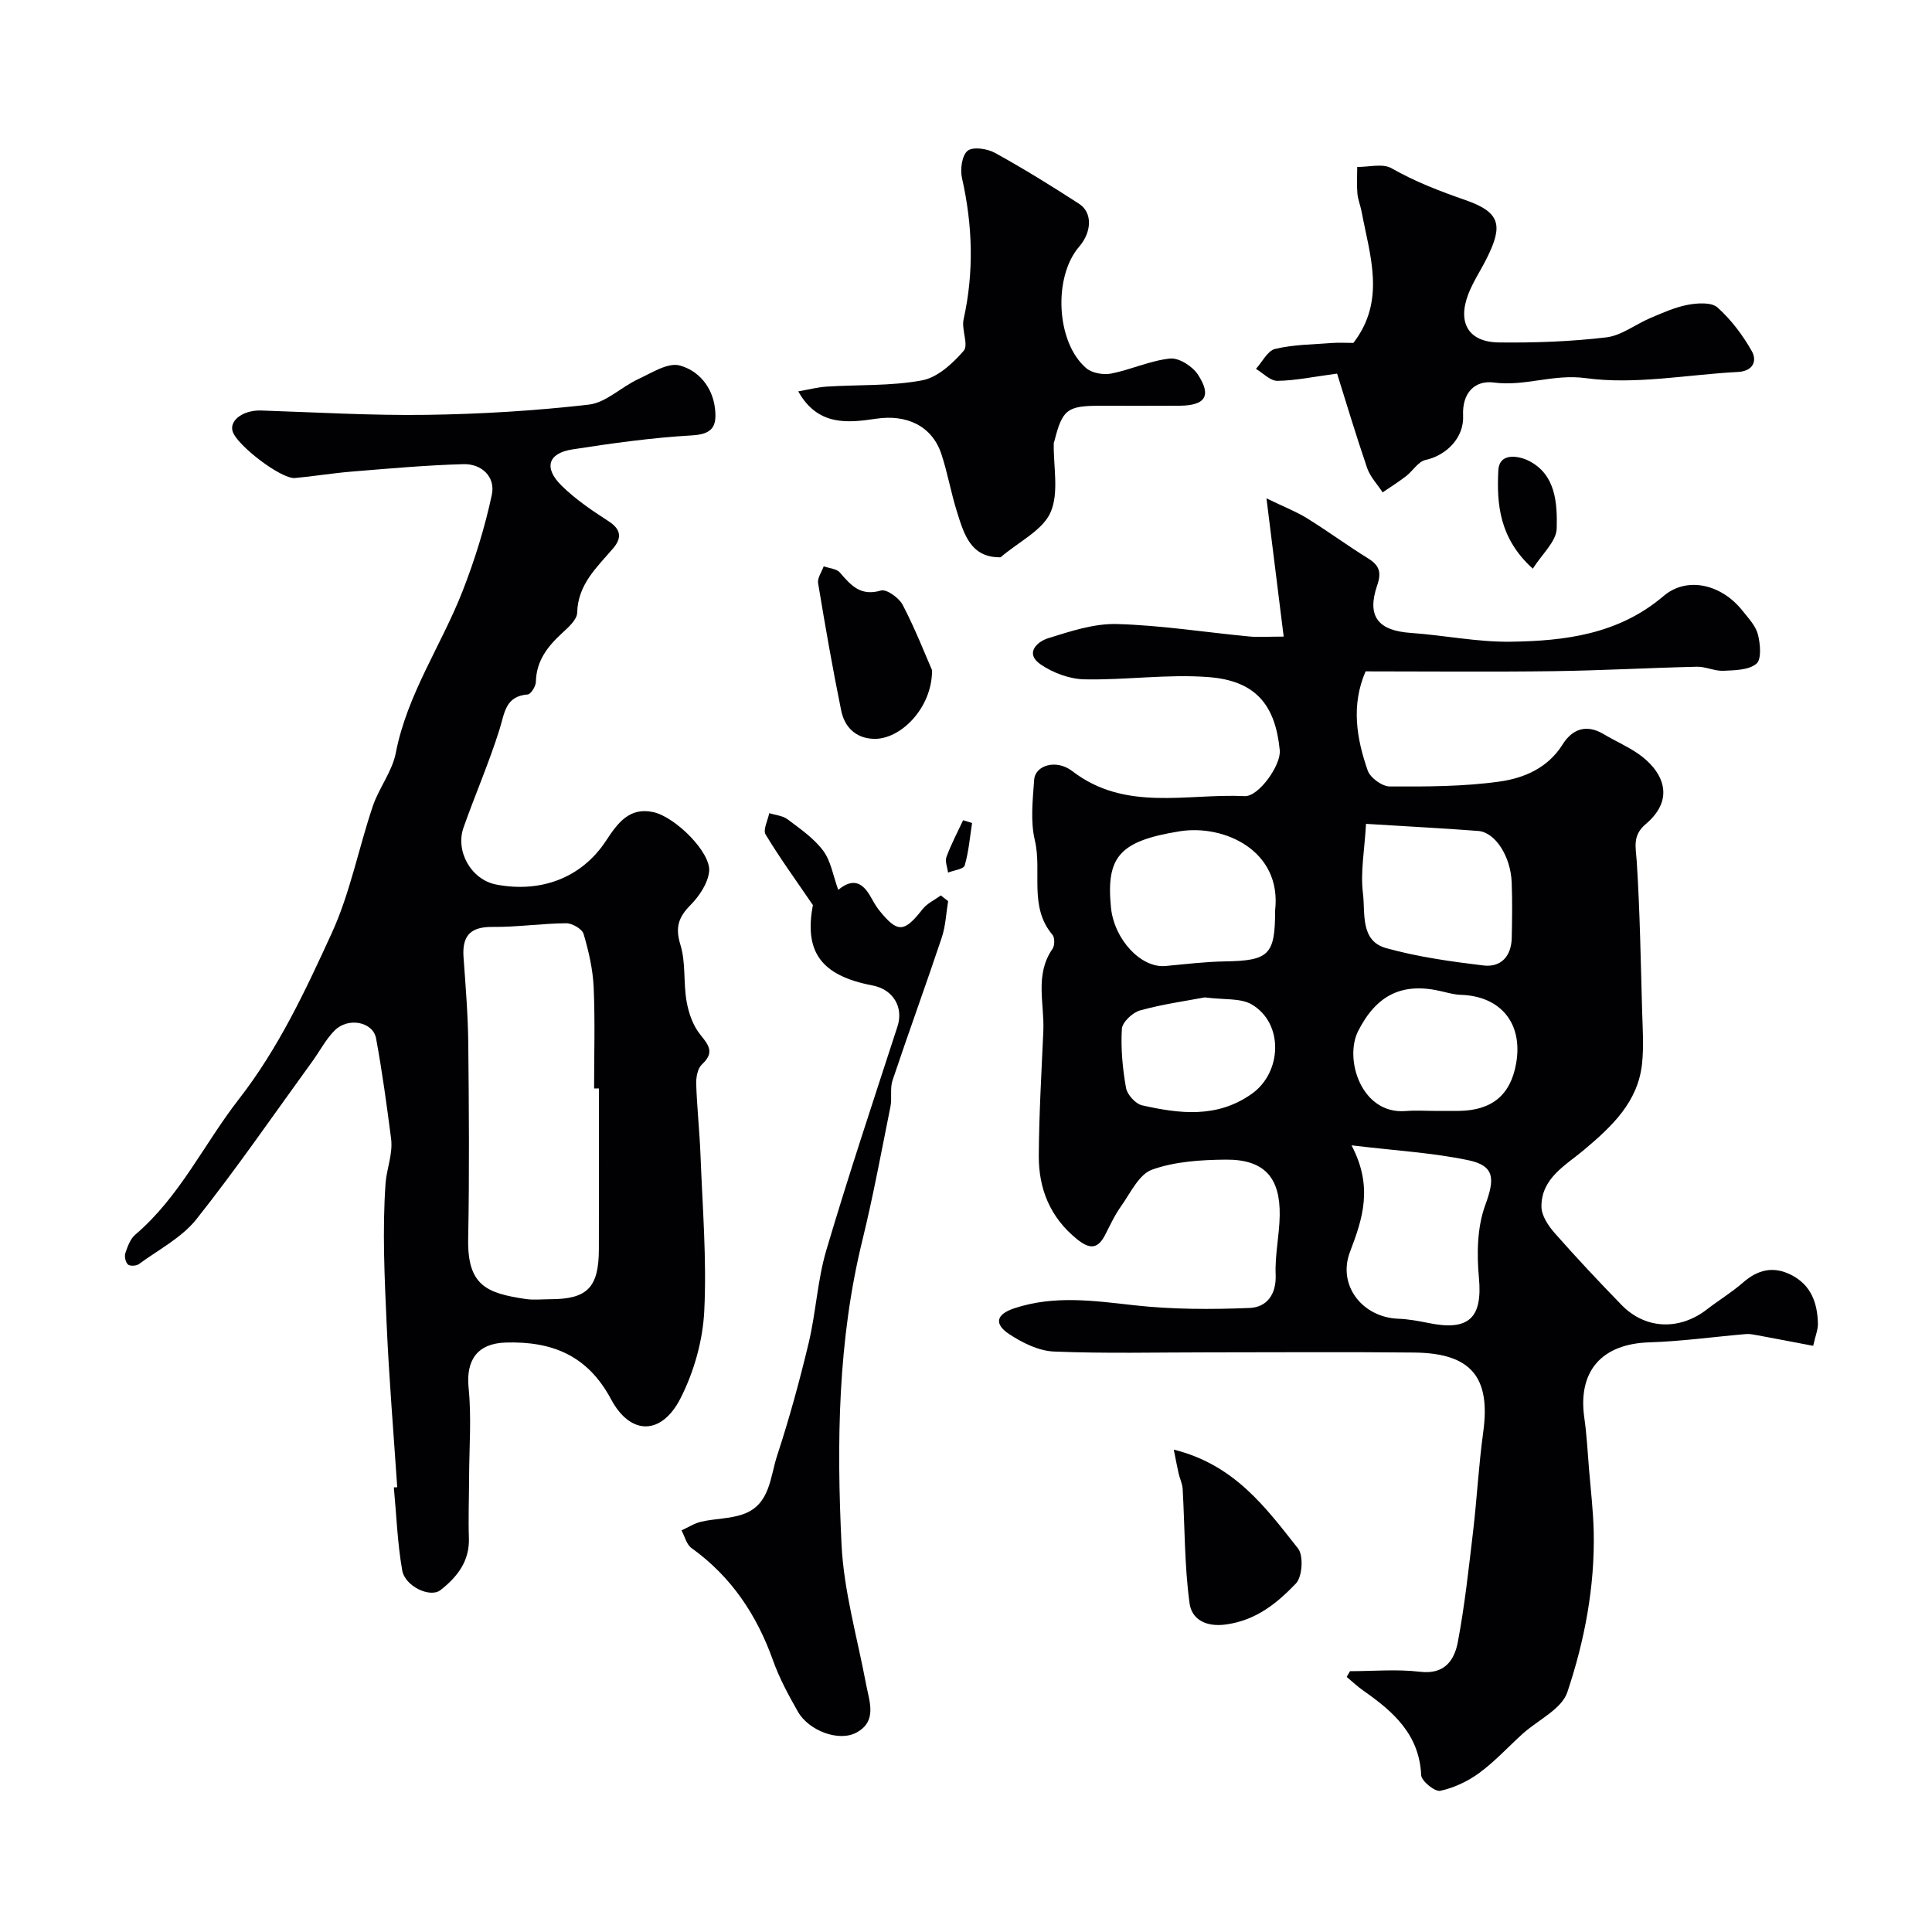
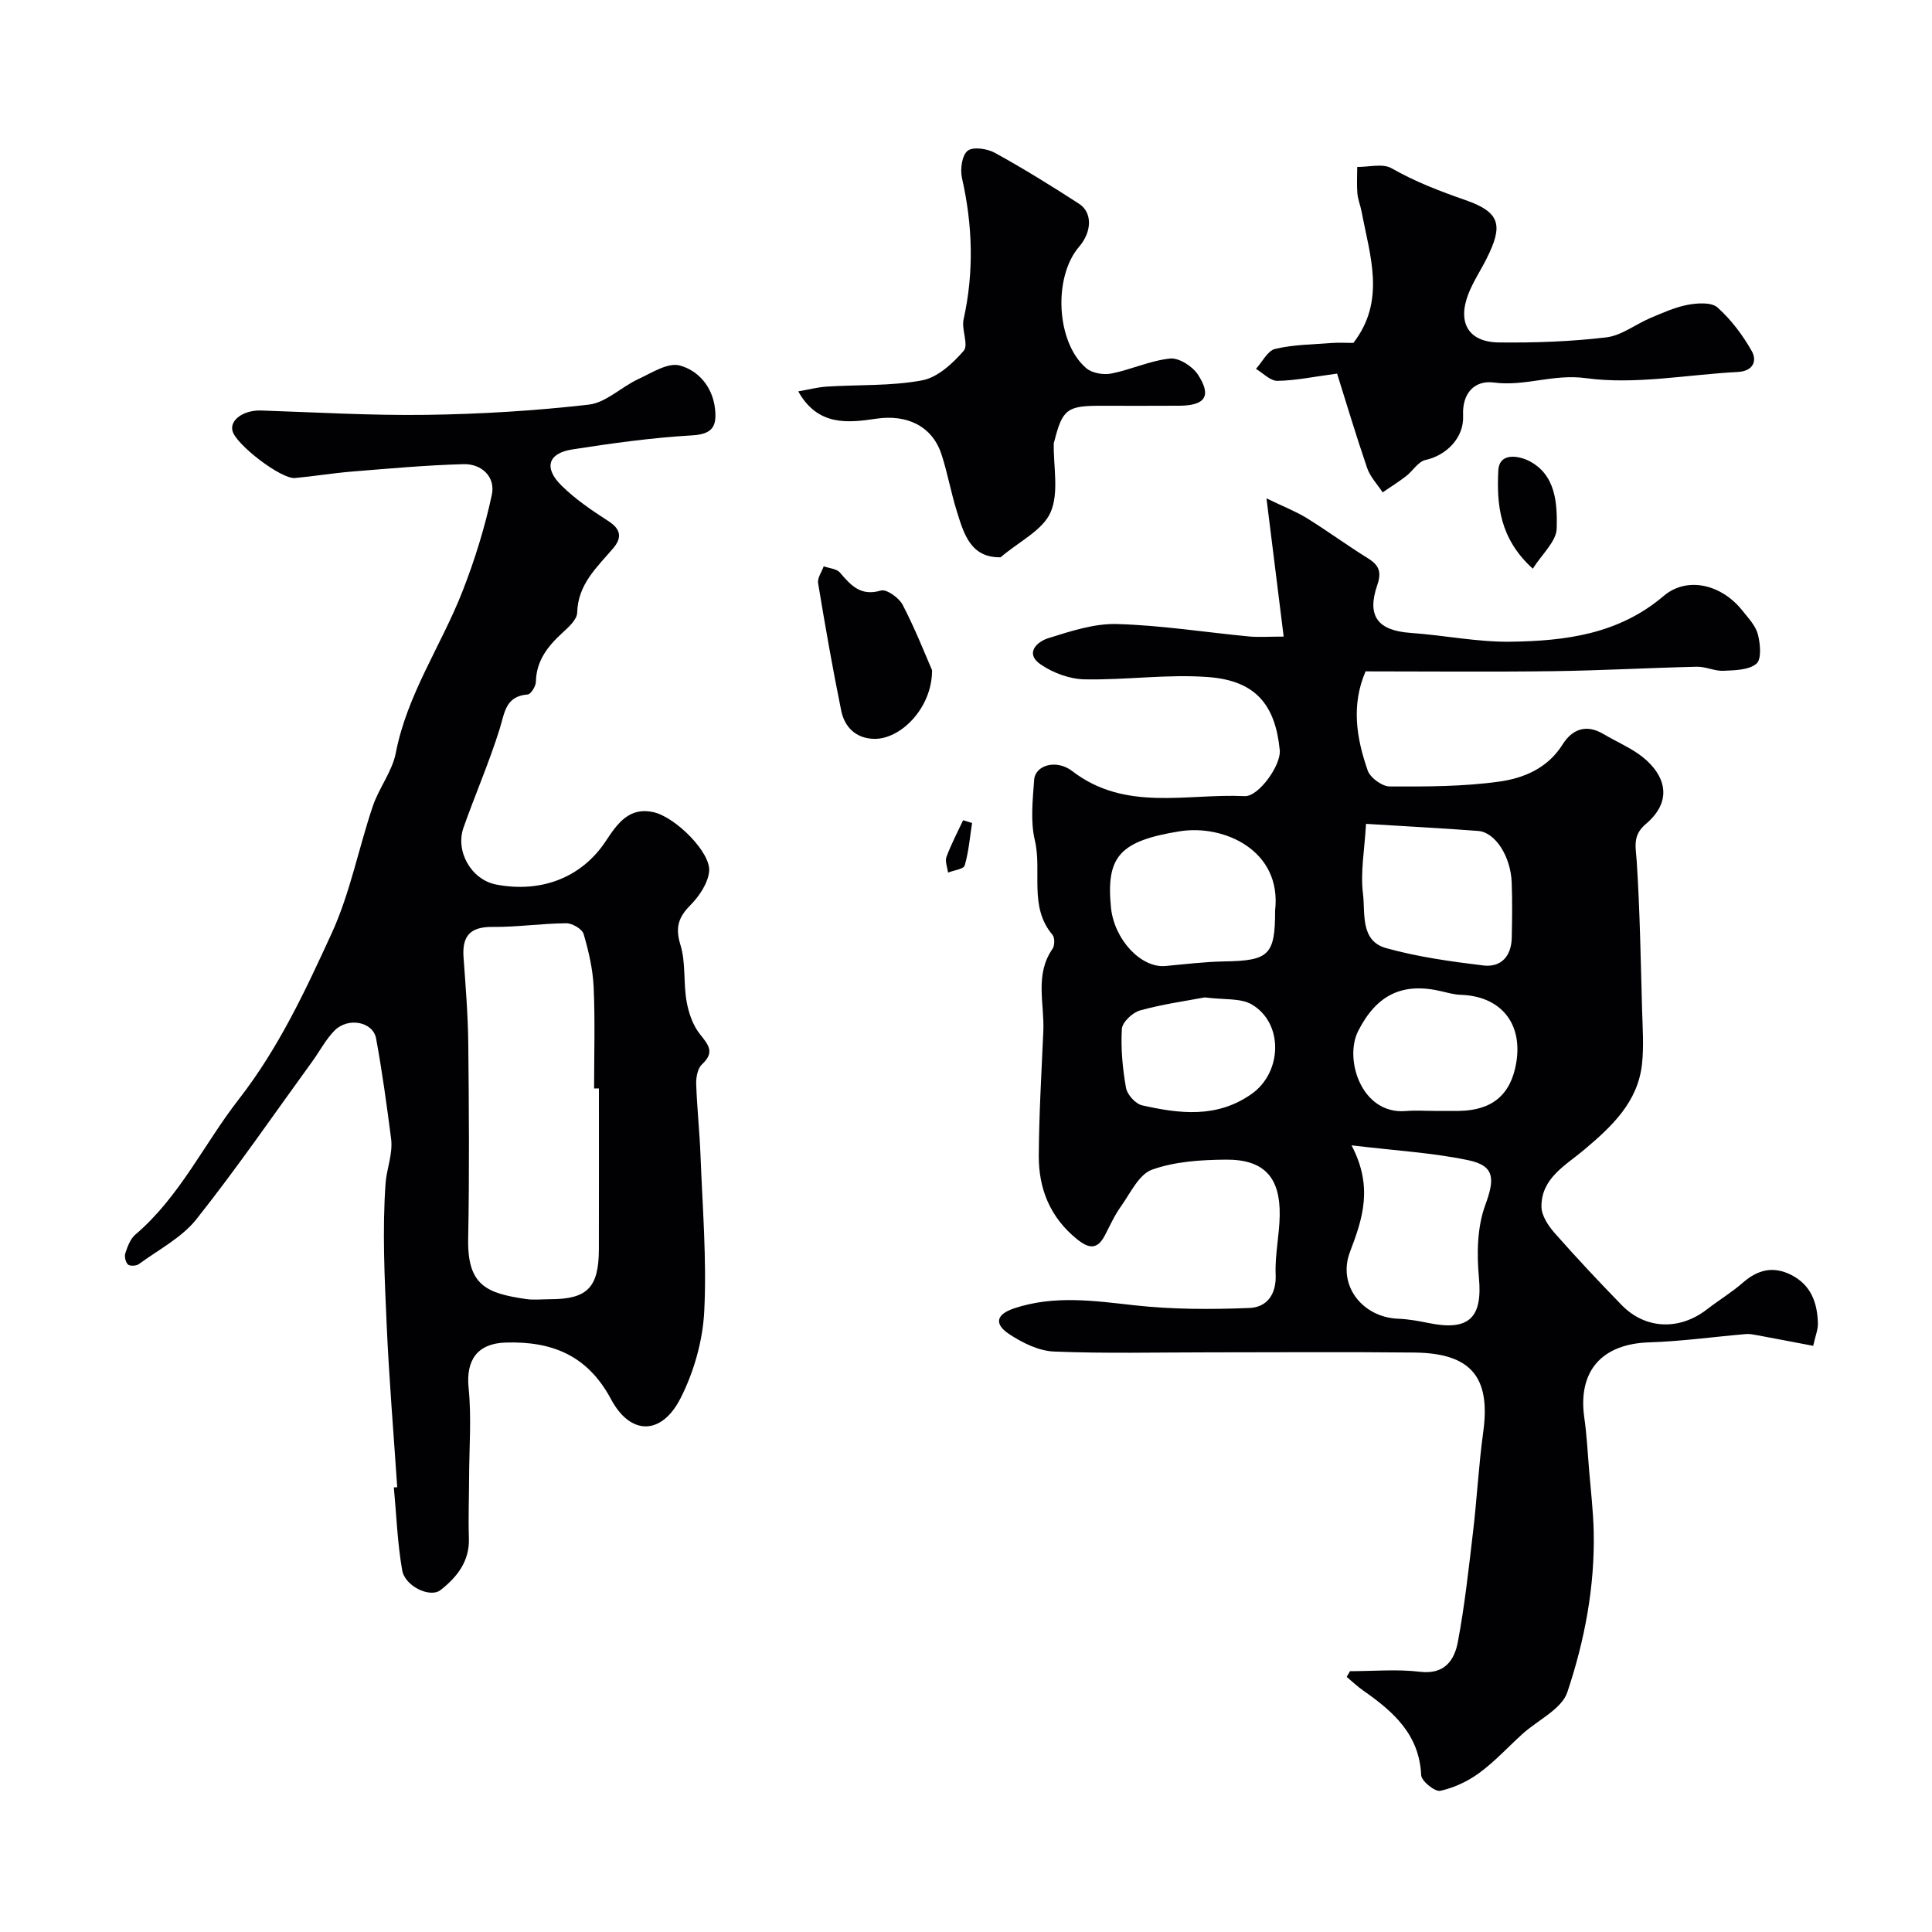
<svg xmlns="http://www.w3.org/2000/svg" enable-background="new 0 0 400 400" viewBox="0 0 400 400">
  <g fill="#010103">
    <path d="m279.51 346c4.83 0 9.71-.45 14.47.12 5.11.62 7.13-2.37 7.85-6.16 1.42-7.54 2.25-15.2 3.15-22.83.81-6.85 1.16-13.75 2.1-20.58 1.58-11.4-2.47-16.39-14.25-16.52-14.19-.15-28.39-.04-42.58-.04-10.69 0-21.39.27-32.05-.17-3.16-.13-6.54-1.81-9.28-3.62-2.9-1.92-3-3.99 1.13-5.35 8.27-2.72 16.42-1.54 24.78-.61 7.89.88 15.94.88 23.89.56 3.5-.14 5.57-2.74 5.39-6.93-.17-4.08.79-8.19.84-12.29.1-7.68-3.08-11.57-11.21-11.49-5.12.05-10.5.38-15.23 2.08-2.71.97-4.47 4.85-6.42 7.59-1.32 1.84-2.27 3.95-3.32 5.98-1.58 3.06-3.35 2.79-5.8.81-5.55-4.49-7.94-10.43-7.9-17.27.05-8.6.56-17.2.94-25.8.25-5.7-1.83-11.66 1.9-17.03.47-.67.49-2.32 0-2.9-4.96-5.84-2.12-13.12-3.66-19.59-.94-3.96-.43-8.34-.14-12.51.21-3.02 4.59-4.34 7.89-1.8 11.01 8.46 23.67 4.6 35.7 5.18 2.88.14 7.56-6.42 7.26-9.5-.91-9.4-5-14.38-14.69-15.14-8.52-.67-17.17.64-25.75.46-3.08-.06-6.52-1.34-9.08-3.1-3.33-2.29-.73-4.69 1.56-5.41 4.62-1.44 9.5-3.07 14.23-2.94 9.13.25 18.23 1.7 27.34 2.57 1.94.19 3.92.03 7.2.03-1.16-9.32-2.28-18.33-3.56-28.62 3.65 1.77 6.14 2.73 8.38 4.11 4.29 2.66 8.37 5.66 12.66 8.32 2.31 1.44 2.82 2.85 1.89 5.55-2.21 6.45.16 9.41 6.97 9.88 6.88.48 13.74 1.91 20.59 1.82 11.33-.15 22.41-1.53 31.71-9.45 4.89-4.17 12.04-2.43 16.37 3.05 1.21 1.53 2.71 3.09 3.17 4.87.51 1.97.79 5.18-.31 6.09-1.59 1.33-4.48 1.35-6.84 1.46-1.81.08-3.66-.88-5.48-.84-9.93.23-19.86.79-29.8.92-12.88.17-25.76.04-38.79.04-3.02 6.98-1.89 13.86.44 20.53.53 1.51 3 3.3 4.58 3.3 7.59.03 15.25.03 22.74-1.02 5.03-.71 9.96-2.78 13.03-7.68 1.98-3.16 4.89-4.28 8.47-2.15 2.38 1.42 4.96 2.53 7.22 4.1 4.81 3.35 7.98 9.07 1.53 14.53-2.83 2.4-2.06 4.78-1.87 7.77.66 10.24.82 20.52 1.11 30.79.11 3.68.37 7.41-.01 11.05-.85 7.97-6.25 12.99-12 17.84-3.81 3.21-8.87 5.85-8.83 11.77.01 1.84 1.41 3.95 2.73 5.45 4.48 5.09 9.13 10.04 13.86 14.9 4.93 5.07 11.98 5.32 17.68.91 2.45-1.9 5.14-3.52 7.47-5.56 3.07-2.67 6.25-3.44 9.94-1.59 4.15 2.09 5.45 5.8 5.56 10.08.03 1.23-.5 2.48-.98 4.62-3.91-.74-7.71-1.48-11.51-2.18-.78-.14-1.59-.32-2.37-.26-6.69.57-13.36 1.51-20.05 1.72-9.81.3-14.83 5.92-13.46 15.58.51 3.57.7 7.19.99 10.79.35 4.26.86 8.53.96 12.8.25 11.41-1.88 22.58-5.46 33.26-1.18 3.51-6.08 5.75-9.25 8.61-2.99 2.7-5.74 5.73-8.97 8.1-2.37 1.74-5.25 3.1-8.1 3.71-1.1.23-3.89-2.03-3.94-3.24-.38-8.44-5.77-13.16-11.96-17.49-1.22-.85-2.31-1.89-3.46-2.85.21-.4.45-.79.69-1.19zm.31-108.87c4.53 8.62 2.29 15.2-.32 22.06-2.64 6.93 2.58 13.57 10.01 13.84 2.1.08 4.21.47 6.28.89 8.38 1.72 11.16-1.13 10.41-9.33-.46-4.97-.38-10.46 1.29-15.04 1.96-5.35 2.12-8.17-3.49-9.34-7.42-1.56-15.09-1.98-24.18-3.08zm-15.82-48.64c1.42-12.44-10.62-17.85-19.76-16.38-12.48 2.01-15.25 5.27-14.23 15.75.65 6.64 6.22 12.61 11.29 12.14 4.07-.37 8.14-.88 12.22-.95 9.22-.15 10.48-1.32 10.48-10.56zm18.82-17.92c-.3 5.38-1.19 10.01-.63 14.45.5 4.03-.63 9.77 4.8 11.28 6.54 1.82 13.36 2.77 20.13 3.59 3.67.44 5.79-1.94 5.87-5.72.08-3.82.13-7.65-.01-11.46-.2-5.41-3.4-10.4-6.93-10.67-7.39-.57-14.78-.94-23.23-1.47zm14.22 59.43c1.66 0 3.32.02 4.98 0 6.88-.08 10.75-3.3 11.89-9.88 1.42-8.23-3.18-13.88-11.45-14.15-1.28-.04-2.57-.39-3.83-.69-8.21-2-13.6.63-17.44 8.19-2.93 5.77.63 17.31 9.87 16.56 1.98-.17 3.99-.03 5.98-.03zm-47.6-23.5c-3.86.73-8.72 1.4-13.41 2.7-1.55.43-3.68 2.44-3.76 3.83-.24 4.05.15 8.2.86 12.21.25 1.4 1.98 3.31 3.34 3.61 7.77 1.75 15.51 2.7 22.69-2.38 6.3-4.46 6.63-14.62 0-18.51-2.33-1.36-5.71-.93-9.72-1.46z" />
    <path d="m82.24 307.91c-.75-11.18-1.68-22.35-2.18-33.54-.44-9.8-.92-19.67-.23-29.42.21-2.92 1.55-6.07 1.14-9.22-.9-6.94-1.84-13.88-3.11-20.75-.64-3.44-5.78-4.43-8.57-1.64-1.82 1.82-3.04 4.22-4.57 6.33-7.96 10.96-15.64 22.15-24.05 32.75-3.05 3.84-7.85 6.31-11.92 9.3-.53.39-1.85.45-2.26.08-.5-.47-.77-1.66-.54-2.35.46-1.37 1.02-2.94 2.06-3.83 9.2-7.83 14.22-18.77 21.43-28.03 8.26-10.62 13.77-22.46 19.23-34.36 3.81-8.31 5.56-17.55 8.5-26.28 1.28-3.81 4.04-7.23 4.78-11.08 2.35-12.15 9.42-22.23 13.81-33.46 2.53-6.47 4.62-13.19 6.07-19.98.78-3.66-2.06-6.43-5.87-6.33-7.73.21-15.45.91-23.17 1.54-3.92.32-7.81.97-11.72 1.33-2.84.26-12.16-6.87-12.93-9.73-.63-2.33 2.36-4.37 5.94-4.25 11.42.38 22.85 1.06 34.26.9 11.21-.16 22.45-.84 33.58-2.12 3.53-.41 6.69-3.63 10.16-5.25 2.8-1.3 6.2-3.52 8.66-2.85 3.83 1.04 6.79 4.38 7.3 8.98.4 3.63-.53 5.25-4.76 5.49-8.3.48-16.58 1.63-24.8 2.91-5.01.78-5.94 3.8-2.26 7.45 2.88 2.85 6.33 5.19 9.76 7.4 2.66 1.72 2.78 3.5.95 5.64-3.37 3.94-7.28 7.43-7.43 13.31-.04 1.46-1.84 3.05-3.15 4.25-2.99 2.76-5.31 5.72-5.4 10.07-.02.92-1.04 2.56-1.69 2.61-4.63.36-4.76 3.77-5.81 7.14-2.16 6.92-5.08 13.6-7.49 20.44-1.71 4.87 1.57 10.78 6.8 11.78 9.07 1.73 17.58-1.25 22.73-9.1 2.37-3.6 4.8-6.99 9.77-5.9 4.59 1.01 11.94 8.36 11.56 12.25-.24 2.46-2.03 5.14-3.86 6.99-2.52 2.54-3.19 4.67-2.08 8.26 1.13 3.67.59 7.83 1.27 11.68.42 2.4 1.31 5 2.81 6.85 1.81 2.25 3.02 3.75.37 6.2-.89.83-1.23 2.66-1.19 4.01.16 4.93.7 9.84.89 14.77.41 10.76 1.31 21.56.78 32.28-.3 6.11-2.12 12.57-4.9 18.04-3.91 7.71-10.36 7.79-14.4.23-4.87-9.13-12.27-12.03-21.81-11.74-5.9.18-8.26 3.67-7.68 9.4.62 6.13.12 12.38.1 18.58-.01 4.16-.18 8.33-.04 12.49.16 4.82-2.43 8.08-5.89 10.79-2.11 1.65-7.33-.75-7.92-4.11-.99-5.65-1.19-11.44-1.73-17.17.2.01.45-.01.7-.03zm41.76-82.56c-.33 0-.67 0-1 0 0-7 .22-14-.09-20.98-.17-3.7-1.03-7.43-2.08-11-.31-1.04-2.36-2.23-3.6-2.22-5.09.04-10.17.81-15.26.76-4.61-.05-6.32 1.87-6 6.29.43 5.92.91 11.85.98 17.78.14 13.49.24 26.99-.02 40.47-.19 9.69 3.78 11.3 11.95 12.5 1.63.24 3.33.04 4.99.04 7.73 0 10.1-2.4 10.12-10.36.03-11.09.01-22.18.01-33.28z" />
-     <path d="m196.3 186.57c-.42 2.53-.52 5.18-1.33 7.58-3.3 9.88-6.88 19.66-10.18 29.53-.56 1.67-.08 3.65-.43 5.42-1.86 9.24-3.57 18.53-5.81 27.68-5.1 20.76-5.34 41.89-4.32 62.98.47 9.67 3.26 19.24 5.06 28.84.69 3.68 2.4 7.74-1.97 10.11-3.65 1.98-9.89-.39-12.13-4.34-1.94-3.41-3.83-6.91-5.14-10.58-3.37-9.46-8.66-17.38-16.89-23.29-1.03-.74-1.39-2.41-2.06-3.65 1.37-.62 2.69-1.49 4.13-1.81 2.86-.65 5.93-.58 8.65-1.55 5.57-1.97 5.56-7.68 7.02-12.13 2.52-7.68 4.66-15.51 6.54-23.37 1.5-6.32 1.81-12.96 3.64-19.15 4.6-15.54 9.73-30.92 14.74-46.34 1.27-3.92-.85-7.64-5.17-8.47-10.75-2.05-14.16-7.02-12.35-16.64-3.59-5.27-6.9-9.82-9.79-14.62-.58-.97.46-2.91.75-4.41 1.28.4 2.79.51 3.8 1.27 2.62 1.98 5.45 3.92 7.37 6.5 1.61 2.16 2.06 5.19 3.12 8.11 3.12-2.6 5.07-1.39 6.63 1.29.58.99 1.11 2.02 1.82 2.91 3.85 4.78 5.18 4.67 9.02-.22.94-1.19 2.49-1.9 3.77-2.83.49.39 1 .79 1.51 1.18z" />
    <path d="m207.16 115.38c-6.23.11-7.61-4.87-9.08-9.59-1.21-3.87-1.9-7.91-3.17-11.76-1.94-5.89-7.24-8.28-13.51-7.34-5.87.87-12.09 1.57-16.13-5.66 2.09-.36 4-.87 5.93-.99 6.58-.42 13.28-.09 19.7-1.29 3.2-.59 6.34-3.49 8.62-6.12 1.06-1.23-.49-4.4-.02-6.5 2.18-9.81 1.88-19.5-.33-29.26-.41-1.79-.02-4.69 1.16-5.65 1.1-.89 4.07-.45 5.65.42 5.95 3.28 11.74 6.86 17.44 10.56 2.8 1.82 2.64 5.82 0 8.88-5.41 6.28-4.76 19.84 1.48 25.15 1.2 1.03 3.55 1.43 5.17 1.11 4.11-.81 8.06-2.68 12.18-3.11 1.84-.19 4.65 1.61 5.77 3.33 2.87 4.4 1.53 6.39-3.76 6.44-5.5.04-11 .01-16.49.01-6.82 0-7.81.76-9.46 7.28-.04.16-.14.32-.14.48-.1 4.82 1.12 10.22-.66 14.3-1.63 3.72-6.51 6.03-10.35 9.31z" />
    <path d="m276.83 77.35c-4.89.65-8.62 1.45-12.36 1.5-1.47.02-2.96-1.6-4.44-2.48 1.31-1.43 2.41-3.76 3.97-4.13 3.79-.9 7.8-.93 11.73-1.23 1.47-.11 2.97-.01 4.47-.01 6.78-8.78 3.42-18.05 1.7-27.2-.24-1.27-.77-2.51-.87-3.79-.15-1.81-.03-3.63-.03-5.45 2.39.04 5.27-.77 7.09.27 4.92 2.8 10.01 4.75 15.35 6.61 7.27 2.54 7.76 5.27 4.36 12.07-1.23 2.47-2.8 4.8-3.79 7.35-2.31 5.98.03 9.96 6.3 10.04 7.42.09 14.88-.18 22.24-1.05 3.17-.37 6.08-2.72 9.17-4.02 2.52-1.06 5.06-2.22 7.71-2.72 2.01-.38 4.91-.57 6.16.55 2.82 2.52 5.22 5.71 7.09 9.02 1.17 2.06.26 4.17-2.86 4.33-10.53.55-21.25 2.68-31.5 1.28-6.73-.92-12.6 1.76-19.03.91-3.92-.52-6.6 2.11-6.37 6.86.22 4.58-3.49 8.24-7.78 9.17-1.52.33-2.64 2.29-4.05 3.37-1.55 1.19-3.22 2.24-4.83 3.34-1.09-1.67-2.57-3.2-3.2-5.02-2.35-6.87-4.43-13.84-6.23-19.57z" />
-     <path d="m243.02 300.13c12.61 3.13 19.07 12.04 25.72 20.46 1.17 1.48.9 5.86-.43 7.25-3.88 4.04-8.14 7.58-14.4 8.48-4.49.64-7.2-1.25-7.62-4.35-1.07-7.81-.98-15.78-1.43-23.68-.06-1.09-.59-2.14-.84-3.23-.32-1.41-.58-2.83-1-4.93z" />
    <path d="m192.97 138.75c.05 7.81-6.53 14.41-12.09 14.22-3.76-.13-6.03-2.47-6.72-5.86-1.79-8.75-3.32-17.56-4.78-26.37-.18-1.07.74-2.32 1.16-3.49 1.14.41 2.67.49 3.36 1.3 2.28 2.65 4.29 4.96 8.49 3.71 1.15-.34 3.75 1.52 4.5 2.97 2.59 4.97 4.64 10.22 6.08 13.52z" />
    <path d="m317.35 117.74c-6.93-6.28-7.49-13.35-7.14-20.32.2-3.95 4.46-2.95 6.32-2.01 5.6 2.84 5.9 8.82 5.77 14.01-.08 2.7-3.07 5.33-4.95 8.32z" />
    <path d="m201.26 170.39c-.46 2.95-.7 5.96-1.53 8.8-.22.76-2.25.99-3.45 1.47-.13-1.08-.66-2.31-.33-3.23.96-2.61 2.27-5.08 3.45-7.61.63.2 1.24.39 1.86.57z" />
  </g>
</svg>